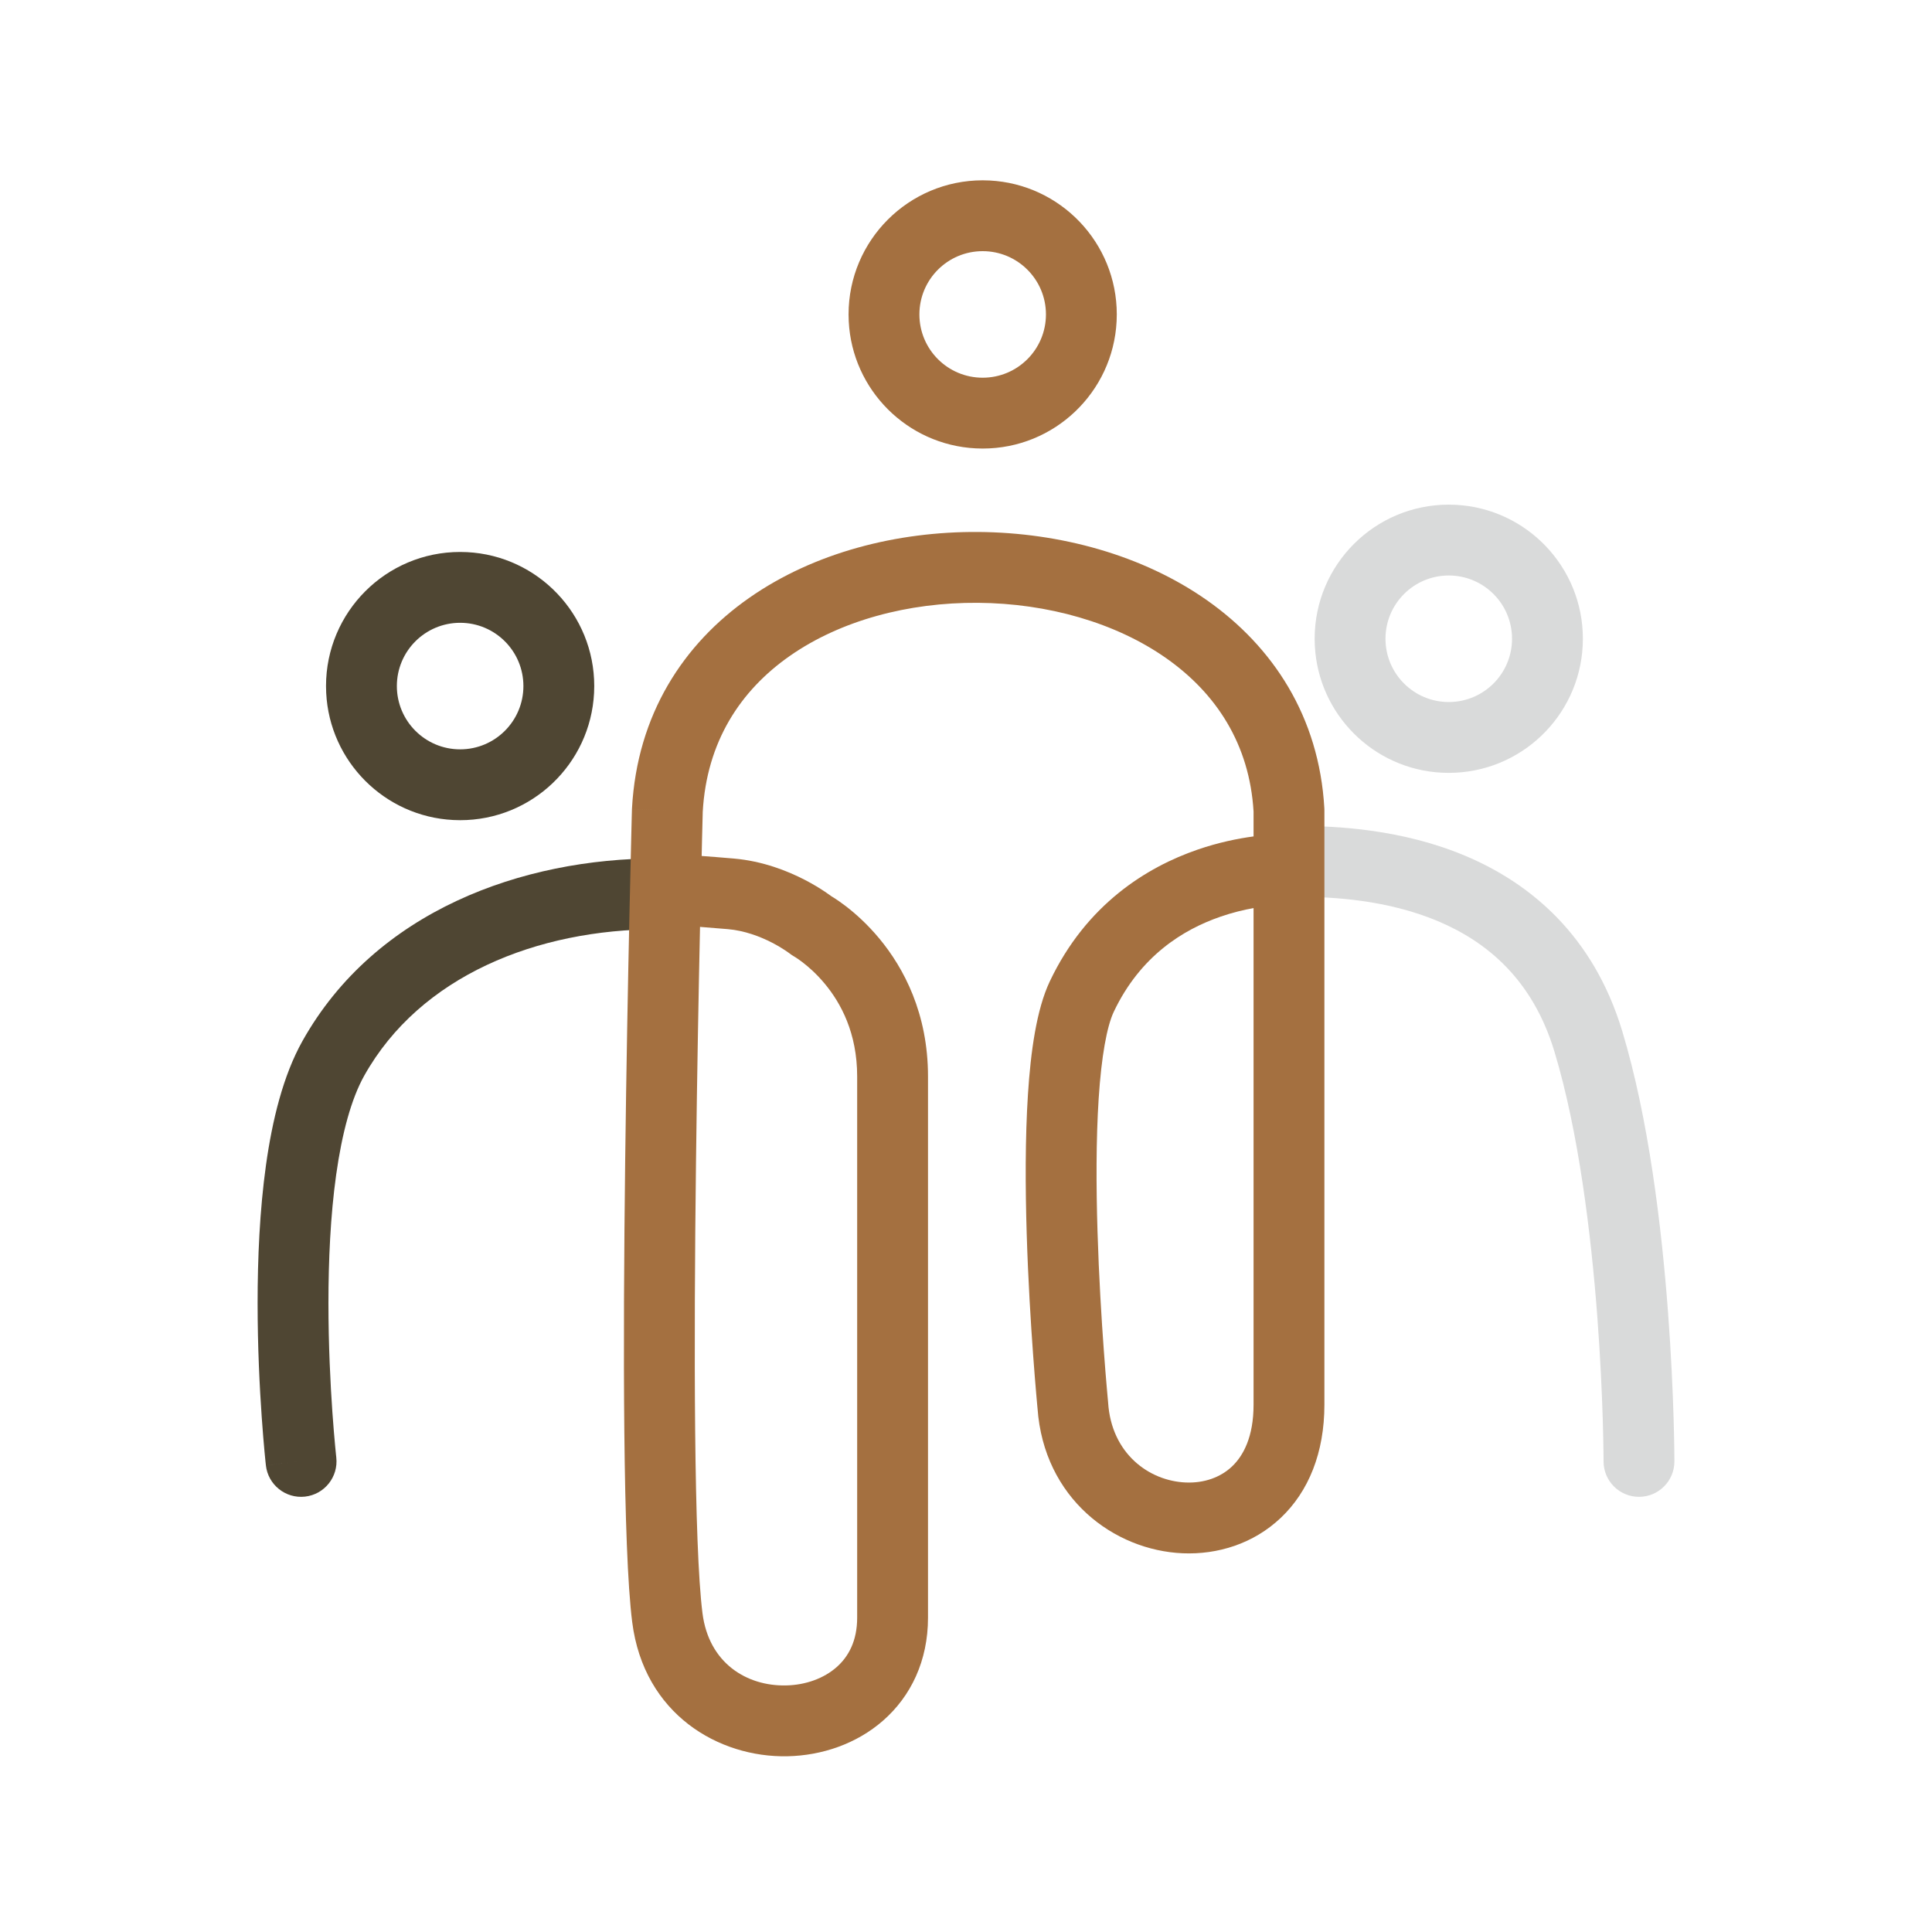
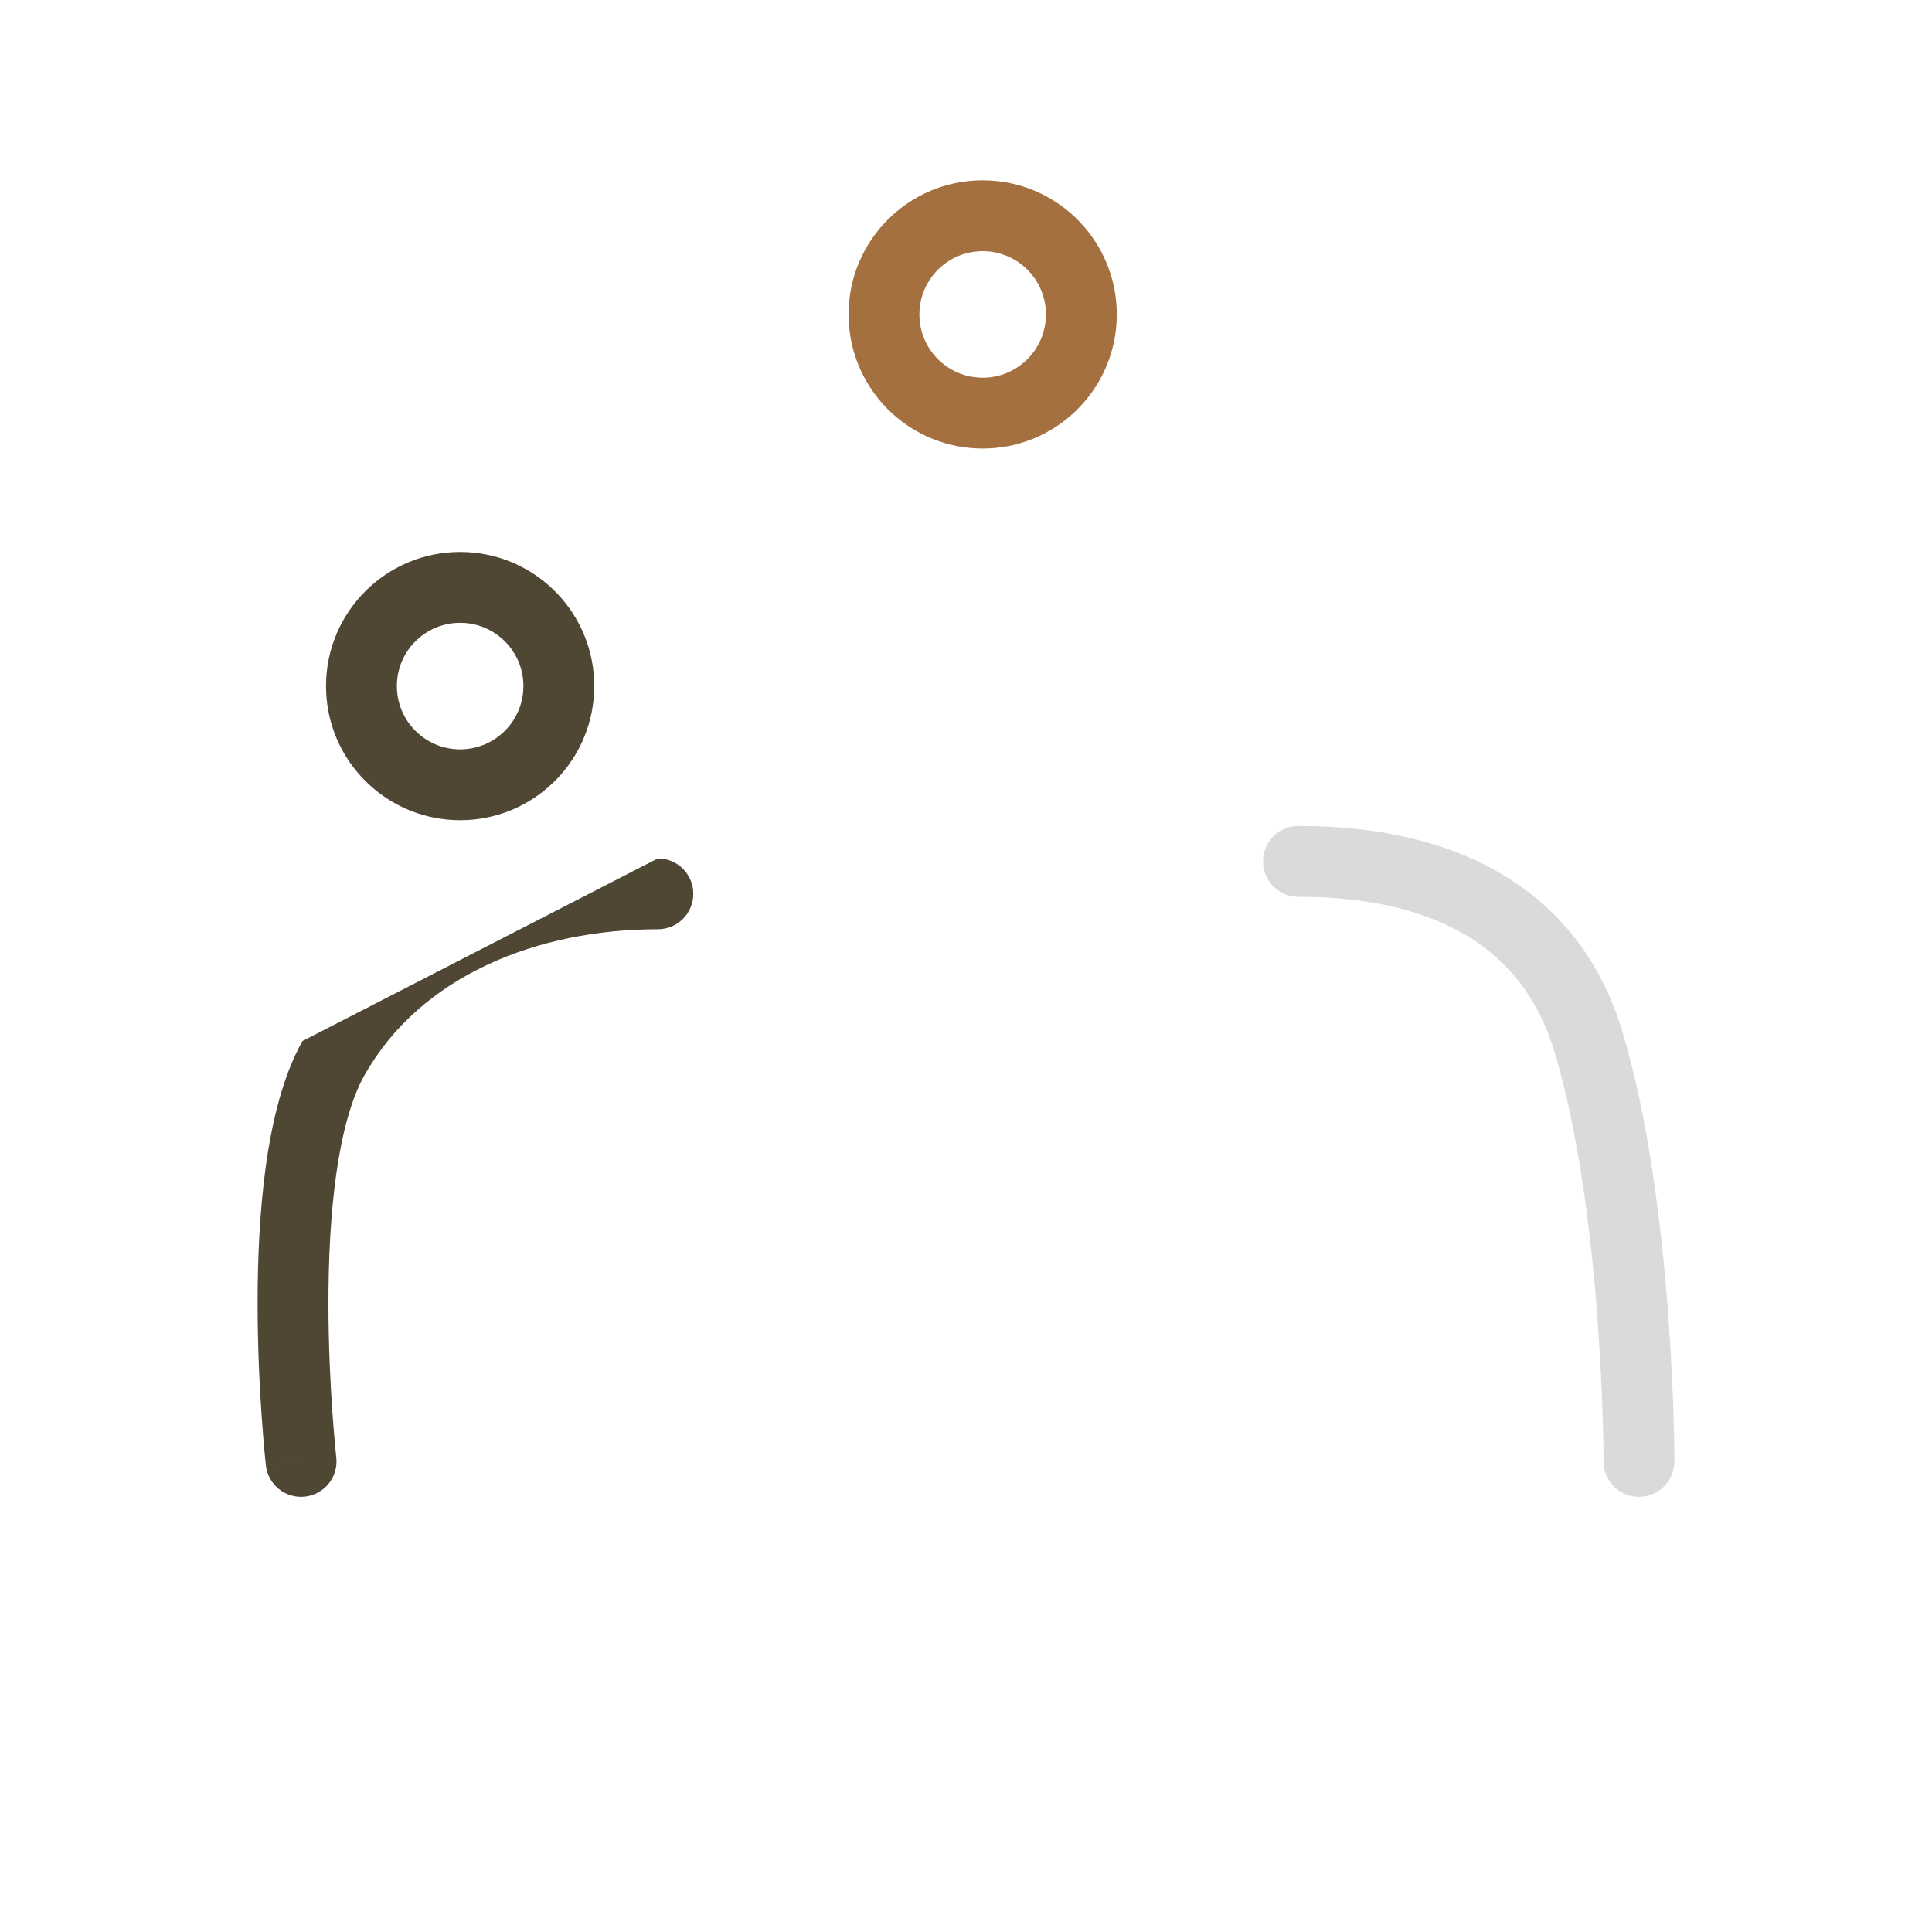
<svg xmlns="http://www.w3.org/2000/svg" width="150" height="150" viewBox="0 0 150 150" fill="none">
-   <rect width="150" height="150" />
-   <path d="M51.078 66.647C52.597 66.647 53.828 67.879 53.828 69.397C53.828 70.916 52.597 72.147 51.078 72.147C41.713 72.147 32.626 75.756 28.279 83.515C27.275 85.307 26.552 87.982 26.099 91.214C25.654 94.395 25.5 97.89 25.5 101.17C25.5 104.441 25.653 107.448 25.806 109.639C25.883 110.733 25.96 111.62 26.017 112.23C26.045 112.535 26.069 112.771 26.085 112.928C26.093 113.006 26.1 113.066 26.104 113.104C26.106 113.123 26.107 113.138 26.108 113.147C26.108 113.151 26.109 113.154 26.109 113.156V113.158C26.278 114.667 25.192 116.028 23.682 116.197C22.173 116.366 20.813 115.279 20.643 113.77L23.376 113.464C20.658 113.769 20.644 113.77 20.643 113.769V113.763C20.643 113.759 20.642 113.754 20.641 113.748C20.64 113.735 20.638 113.717 20.636 113.694C20.631 113.647 20.623 113.58 20.614 113.493C20.596 113.319 20.571 113.065 20.54 112.741C20.48 112.094 20.4 111.164 20.32 110.023C20.16 107.744 20 104.604 20 101.17C20 97.744 20.159 93.974 20.652 90.45C21.139 86.977 21.981 83.504 23.482 80.826C29.153 70.703 40.564 66.647 51.078 66.647Z" fill="#4F4633" />
+   <path d="M51.078 66.647C52.597 66.647 53.828 67.879 53.828 69.397C53.828 70.916 52.597 72.147 51.078 72.147C41.713 72.147 32.626 75.756 28.279 83.515C27.275 85.307 26.552 87.982 26.099 91.214C25.654 94.395 25.5 97.89 25.5 101.17C25.5 104.441 25.653 107.448 25.806 109.639C25.883 110.733 25.96 111.62 26.017 112.23C26.045 112.535 26.069 112.771 26.085 112.928C26.093 113.006 26.1 113.066 26.104 113.104C26.106 113.123 26.107 113.138 26.108 113.147C26.108 113.151 26.109 113.154 26.109 113.156V113.158C26.278 114.667 25.192 116.028 23.682 116.197C22.173 116.366 20.813 115.279 20.643 113.77L23.376 113.464C20.658 113.769 20.644 113.77 20.643 113.769V113.763C20.643 113.759 20.642 113.754 20.641 113.748C20.64 113.735 20.638 113.717 20.636 113.694C20.631 113.647 20.623 113.58 20.614 113.493C20.596 113.319 20.571 113.065 20.54 112.741C20.48 112.094 20.4 111.164 20.32 110.023C20.16 107.744 20 104.604 20 101.17C20 97.744 20.159 93.974 20.652 90.45C21.139 86.977 21.981 83.504 23.482 80.826Z" fill="#4F4633" />
  <path d="M40.637 53.266C40.637 50.553 38.438 48.354 35.725 48.354C33.012 48.354 30.812 50.553 30.812 53.266C30.813 55.979 33.012 58.179 35.725 58.179V63.679L35.189 63.665C29.865 63.395 25.596 59.126 25.326 53.802L25.312 53.266C25.312 47.516 29.974 42.854 35.725 42.854L36.261 42.868C41.762 43.147 46.137 47.696 46.137 53.266L46.123 53.802C45.844 59.304 41.296 63.679 35.725 63.679V58.179C38.438 58.179 40.637 55.979 40.637 53.266Z" fill="#4F4633" />
-   <path d="M117.394 49.593C117.394 46.88 115.195 44.681 112.482 44.681C109.769 44.681 107.569 46.88 107.569 49.593C107.569 52.306 109.769 54.505 112.482 54.505V60.005L111.946 59.992C106.622 59.722 102.353 55.453 102.083 50.129L102.069 49.593C102.069 43.843 106.731 39.181 112.482 39.181L113.018 39.195C118.519 39.474 122.894 44.022 122.894 49.593L122.88 50.129C122.601 55.63 118.052 60.005 112.482 60.005V54.505C115.195 54.505 117.394 52.306 117.394 49.593Z" fill="#D9DADA" />
  <path d="M130 113.464H127.25C130 113.464 130 113.463 130 113.463V113.398C130 113.358 129.999 113.299 129.999 113.222C129.998 113.069 129.996 112.846 129.992 112.559C129.985 111.985 129.969 111.154 129.938 110.118C129.875 108.047 129.751 105.151 129.502 101.84C129.007 95.265 128.007 86.873 125.954 80.068C123.715 72.642 118.831 68.582 113.781 66.453C108.841 64.37 103.753 64.129 100.81 64.129C99.291 64.129 98.06 65.361 98.06 66.879C98.06 68.398 99.291 69.629 100.81 69.629C103.521 69.629 107.725 69.869 111.645 71.521C115.455 73.127 119 76.058 120.689 81.655C122.564 87.873 123.529 95.782 124.017 102.252C124.258 105.464 124.379 108.277 124.44 110.284C124.47 111.287 124.485 112.088 124.492 112.635C124.496 112.908 124.498 113.118 124.499 113.259C124.499 113.329 124.5 113.381 124.5 113.416V113.464C124.5 114.983 125.731 116.214 127.25 116.214C128.769 116.214 130 114.983 130 113.464Z" fill="#D9DADA" />
  <path d="M81.207 24.412C81.207 21.7 79.007 19.5 76.294 19.5C73.581 19.5 71.382 21.699 71.382 24.412C71.382 27.125 73.581 29.325 76.294 29.325V34.825L75.758 34.811C70.434 34.541 66.166 30.272 65.896 24.948L65.882 24.412C65.882 18.662 70.544 14 76.294 14L76.83 14.014C82.332 14.293 86.707 18.842 86.707 24.412L86.693 24.948C86.414 30.45 81.865 34.825 76.294 34.825V29.325C79.007 29.325 81.207 27.125 81.207 24.412Z" fill="#A47040" />
-   <path d="M97.326 70.504C96.563 70.64 95.689 70.849 94.765 71.168C91.861 72.168 88.528 74.221 86.474 78.554C85.938 79.686 85.513 82.013 85.3 85.299C85.095 88.457 85.103 92.114 85.211 95.62C85.318 99.117 85.522 102.416 85.7 104.844C85.788 106.057 85.871 107.05 85.931 107.737C85.96 108.081 85.984 108.349 86.001 108.529C86.009 108.619 86.016 108.688 86.02 108.733C86.022 108.756 86.024 108.773 86.025 108.784C86.026 108.789 86.026 108.793 86.026 108.795V108.799L86.034 108.891C86.286 112.86 89.214 114.981 92.06 115.1C93.474 115.159 94.749 114.714 95.658 113.852C96.539 113.015 97.326 111.546 97.326 109.065V70.504ZM61.299 74.022C61.3 74.023 61.3 74.025 61.301 74.025L61.294 74.019L61.292 74.018L61.291 74.016V74.015C61.295 74.018 61.297 74.02 61.299 74.022ZM66.55 83.576C66.55 80.203 65.283 77.878 64.037 76.379C63.405 75.618 62.776 75.068 62.316 74.716C62.088 74.541 61.906 74.418 61.792 74.345C61.736 74.309 61.696 74.285 61.677 74.274C61.67 74.27 61.665 74.267 61.664 74.267C61.665 74.267 61.667 74.267 61.669 74.269C61.536 74.195 61.41 74.11 61.291 74.015C61.283 74.009 61.269 74 61.251 73.986C61.2 73.949 61.113 73.886 60.995 73.807C60.757 73.648 60.398 73.424 59.945 73.19C59.02 72.713 57.809 72.25 56.507 72.138C55.642 72.063 54.932 72.007 54.35 71.964C54.244 76.891 54.121 83.368 54.038 90.154C53.862 104.551 53.872 119.979 54.541 125.251C55.032 129.122 57.972 130.919 61.025 130.857C62.565 130.825 63.97 130.302 64.948 129.442C65.876 128.626 66.55 127.402 66.55 125.597V83.576ZM72.05 125.597C72.05 128.96 70.712 131.697 68.58 133.572C66.498 135.403 63.794 136.301 61.138 136.356C55.797 136.465 49.993 133.096 49.085 125.944C48.355 120.194 48.366 104.278 48.539 90.087C48.627 82.928 48.758 76.116 48.867 71.095C48.882 70.405 48.899 69.749 48.913 69.13C48.913 69.115 48.914 69.099 48.914 69.084C48.951 67.471 48.981 66.115 49.007 65.083C49.024 64.365 49.038 63.804 49.048 63.422C49.053 63.23 49.058 63.084 49.06 62.985C49.062 62.936 49.063 62.899 49.063 62.874C49.064 62.861 49.063 62.852 49.063 62.846C49.064 62.843 49.065 62.84 49.065 62.838V62.836C49.071 62.836 49.197 62.839 51.813 62.91L49.065 62.835C49.065 62.81 49.066 62.784 49.068 62.759C49.468 55.467 53.064 49.986 58.172 46.416C63.209 42.894 69.656 41.256 75.965 41.302C82.275 41.349 88.705 43.082 93.724 46.614C98.805 50.191 102.419 55.616 102.822 62.755C102.825 62.807 102.826 62.859 102.826 62.91V109.065C102.826 112.784 101.602 115.793 99.445 117.84C97.316 119.862 94.526 120.709 91.83 120.596C86.481 120.371 81.04 116.327 80.552 109.329C80.552 109.328 80.551 109.327 80.551 109.325C80.551 109.321 80.55 109.316 80.55 109.31C80.549 109.297 80.547 109.277 80.544 109.252C80.54 109.202 80.533 109.129 80.524 109.034C80.507 108.844 80.482 108.566 80.451 108.212C80.39 107.503 80.306 106.486 80.215 105.245C80.033 102.767 79.823 99.385 79.713 95.788C79.603 92.2 79.59 88.348 79.811 84.943C80.023 81.667 80.471 78.378 81.504 76.198C84.347 70.199 89.056 67.317 92.972 65.967C94.612 65.402 96.123 65.101 97.326 64.939V63.004C97.013 57.774 94.425 53.833 90.559 51.112C86.617 48.337 81.33 46.842 75.924 46.802C70.518 46.763 65.248 48.181 61.324 50.924C57.476 53.613 54.866 57.596 54.56 63.035C54.56 63.059 54.559 63.091 54.558 63.131C54.556 63.229 54.552 63.374 54.547 63.564C54.538 63.944 54.523 64.504 54.505 65.22C54.496 65.591 54.487 66.005 54.477 66.458C55.144 66.506 55.966 66.57 56.98 66.658C59.229 66.853 61.15 67.623 62.468 68.303C63.136 68.647 63.675 68.983 64.056 69.238C64.248 69.367 64.402 69.477 64.513 69.558C64.524 69.567 64.534 69.575 64.544 69.582C64.605 69.619 64.677 69.662 64.759 69.714C64.989 69.862 65.299 70.072 65.66 70.349C66.381 70.901 67.325 71.73 68.267 72.864C70.169 75.153 72.05 78.683 72.05 83.576V125.597Z" fill="#A47040" />
</svg>